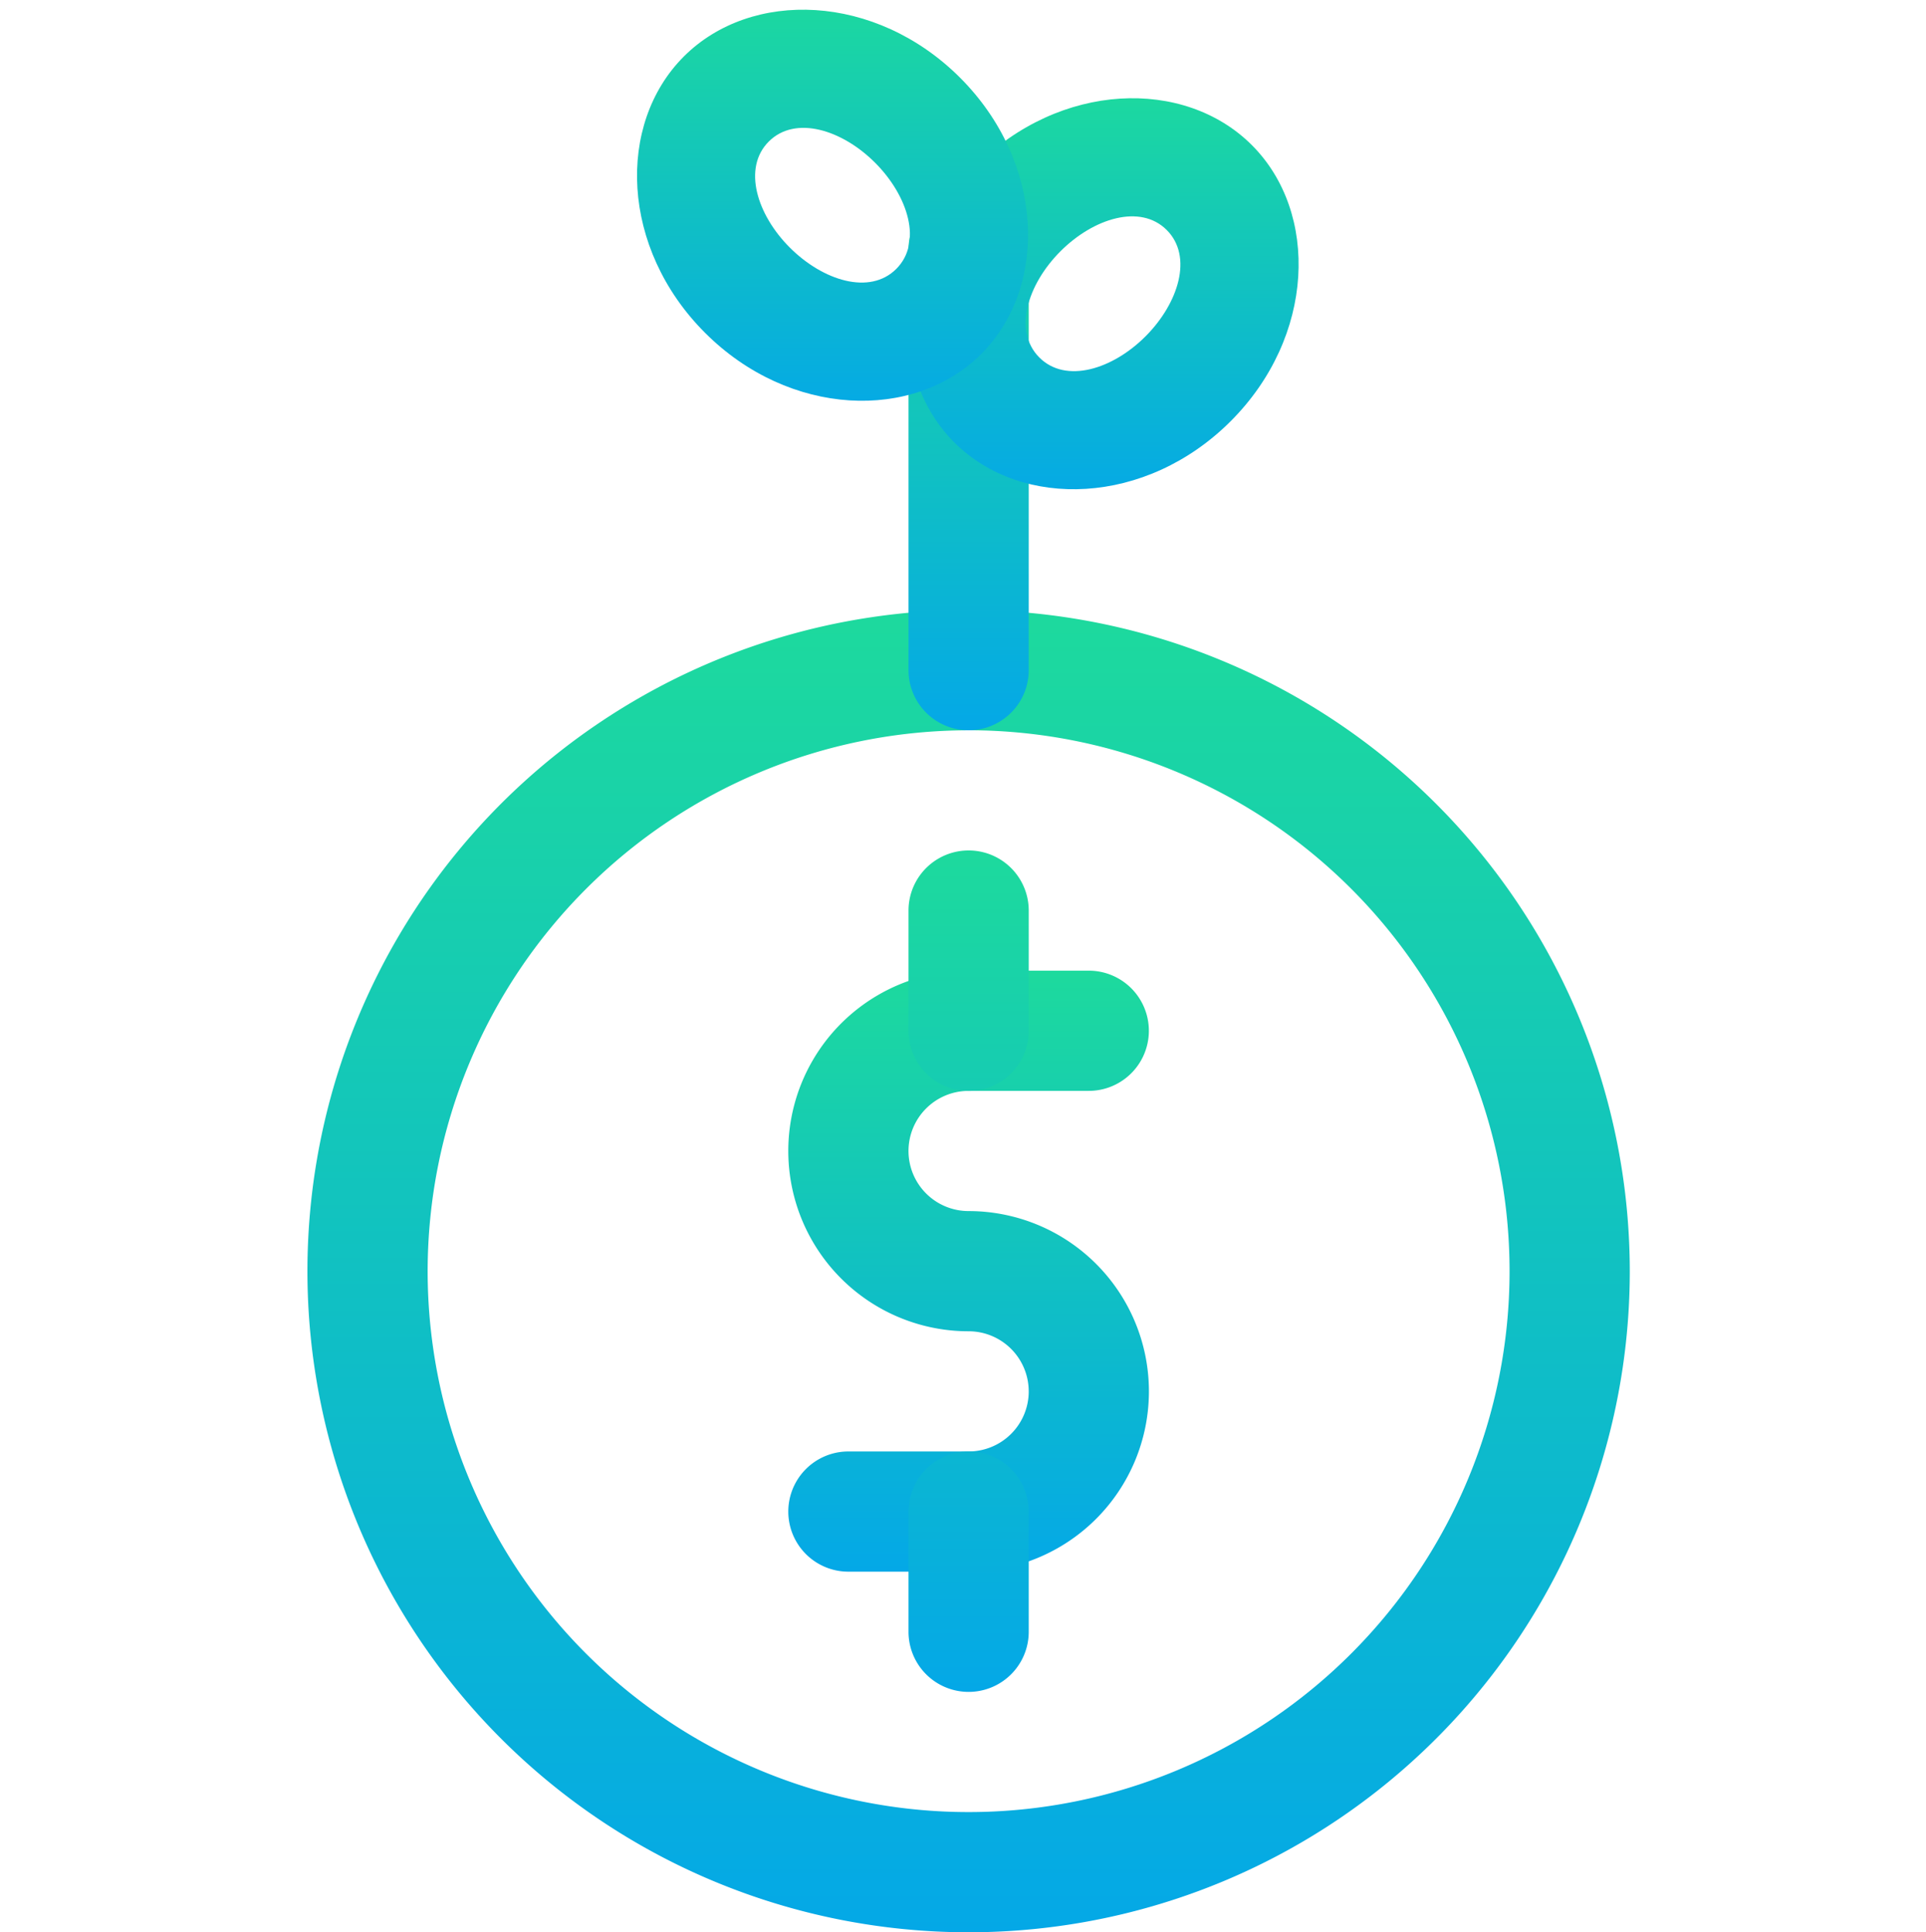
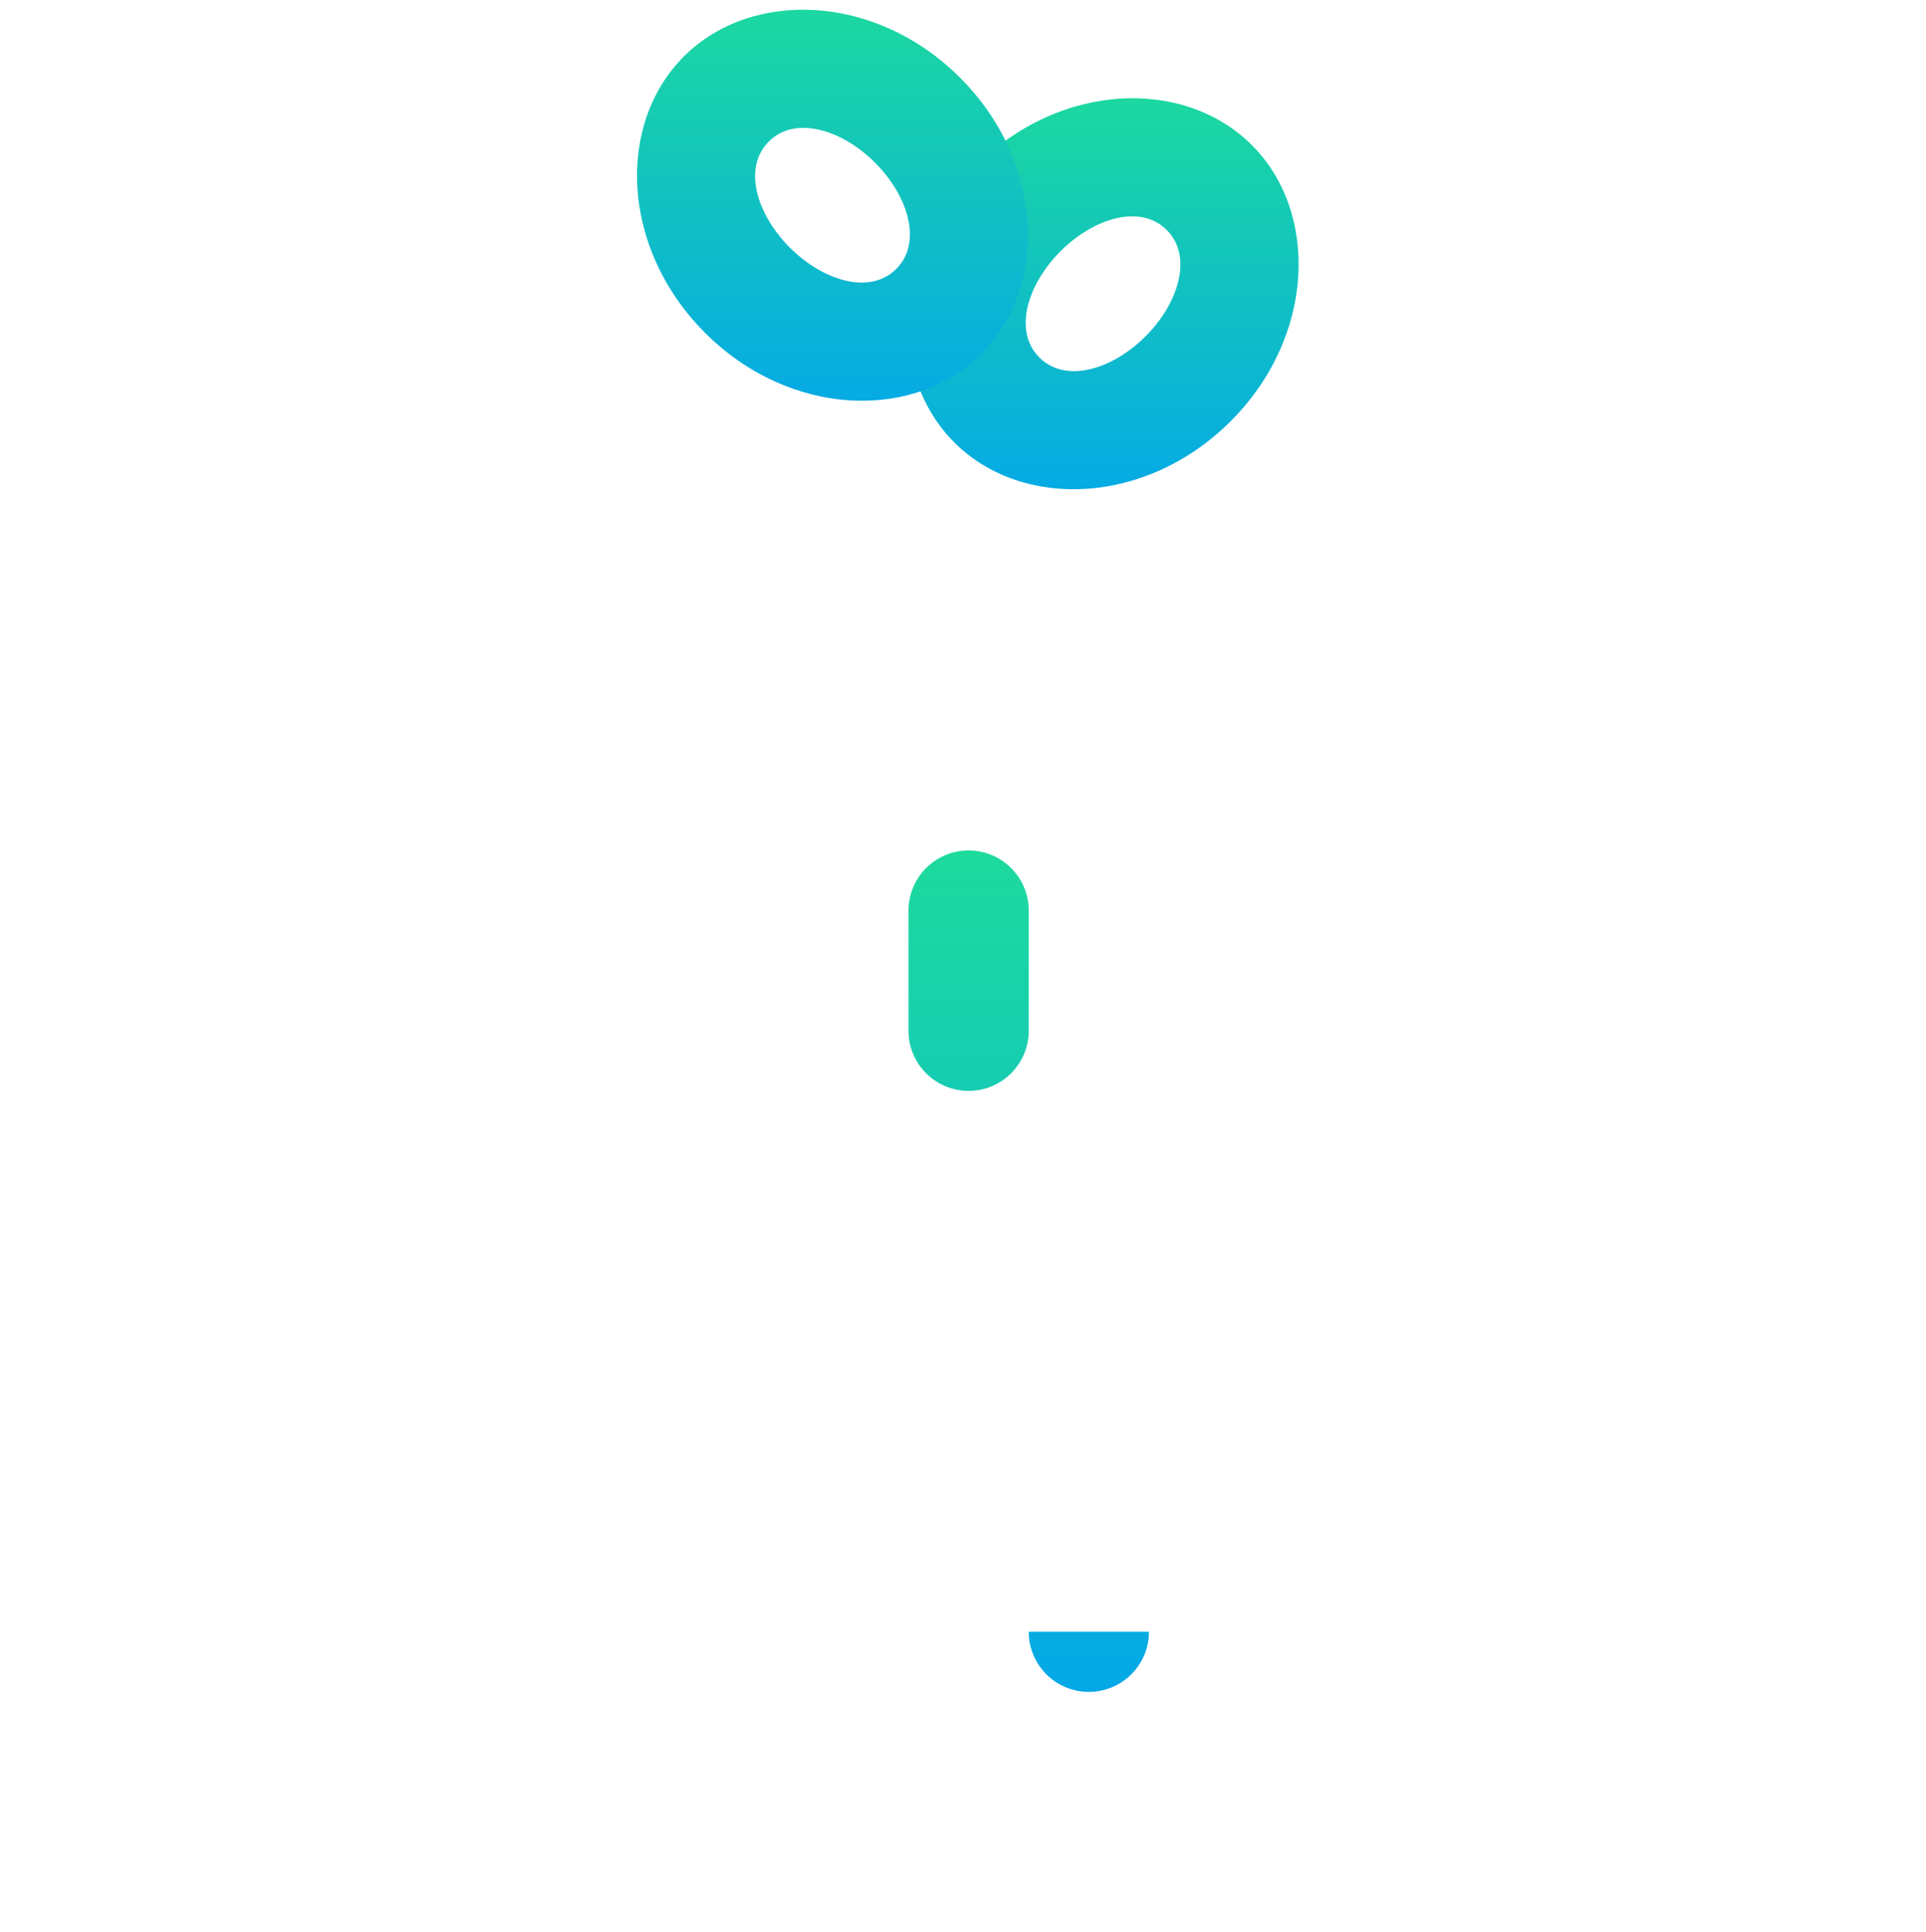
<svg xmlns="http://www.w3.org/2000/svg" width="100" height="100.335" viewBox="0 0 100 100.335">
  <defs>
    <linearGradient id="linear-gradient" x1="0.5" x2="0.5" y2="1" gradientUnits="objectBoundingBox">
      <stop offset="0" stop-color="#1dda9d" />
      <stop offset="1" stop-color="#04a8e7" />
    </linearGradient>
  </defs>
  <g id="money-growth" transform="translate(0.359 0.094)">
    <rect id="Rectangle_153" data-name="Rectangle 153" width="100" height="100" transform="translate(-0.359 -0.094)" fill="none" />
-     <path id="Path_1649" data-name="Path 1649" d="M28.6,30.846H25.483a3.122,3.122,0,0,0-3.121-3.121v0A9.362,9.362,0,0,1,13,18.363h0A9.362,9.362,0,0,1,22.362,9H28.6a3.121,3.121,0,0,1,0,6.242H22.362a3.122,3.122,0,0,0-3.121,3.121h0a3.122,3.122,0,0,0,3.121,3.121v0a9.362,9.362,0,0,1,9.362,9.362h0a9.362,9.362,0,0,1-9.362,9.362H16.121a3.121,3.121,0,0,1,0-6.242h6.242a3.122,3.122,0,0,0,3.121-3.121Zm0,0h0Z" transform="translate(27.57 41.308)" fill-rule="evenodd" fill="url(#linear-gradient)" />
-     <path id="Path_1650" data-name="Path 1650" d="M15,10.121v6.242a3.121,3.121,0,1,0,6.242,0V10.121a3.121,3.121,0,1,0-6.242,0Zm6.242,37.45V41.329a3.121,3.121,0,1,0-6.242,0v6.242a3.121,3.121,0,1,0,6.242,0Z" transform="translate(31.812 37.066)" fill-rule="evenodd" fill="url(#linear-gradient)" />
-     <path id="Path_1651" data-name="Path 1651" d="M42.218,4.556A34.329,34.329,0,1,0,76.546,38.885,34.345,34.345,0,0,0,42.218,4.556Zm0,6.242A28.087,28.087,0,1,1,14.13,38.885,28.1,28.1,0,0,1,42.218,10.8Z" transform="translate(7.715 27.027)" fill-rule="evenodd" fill="url(#linear-gradient)" />
-     <path id="Path_1652" data-name="Path 1652" d="M15,75.622V97.468a3.121,3.121,0,1,0,6.242,0V75.622a3.121,3.121,0,1,0-6.242,0Z" transform="translate(31.812 -62.764)" fill-rule="evenodd" fill="url(#linear-gradient)" />
+     <path id="Path_1650" data-name="Path 1650" d="M15,10.121v6.242a3.121,3.121,0,1,0,6.242,0V10.121a3.121,3.121,0,1,0-6.242,0Zm6.242,37.45V41.329v6.242a3.121,3.121,0,1,0,6.242,0Z" transform="translate(31.812 37.066)" fill-rule="evenodd" fill="url(#linear-gradient)" />
    <path id="Path_1653" data-name="Path 1653" d="M18.515,5.016c-4.385,4.385-4.61,10.837-1.1,14.344s9.959,3.281,14.344-1.1,4.61-10.837,1.1-14.344S22.9.631,18.515,5.016Zm4.413,4.414c1.715-1.715,4.144-2.476,5.517-1.1s.611,3.8-1.1,5.517-4.144,2.476-5.517,1.1S21.214,11.144,22.929,9.429Z" transform="translate(31.776 3.521)" fill-rule="evenodd" fill="url(#linear-gradient)" />
    <path id="Path_1654" data-name="Path 1654" d="M27.256,3.543c-4.385-4.385-10.837-4.61-14.344-1.1s-3.281,9.959,1.1,14.344,10.837,4.61,14.344,1.1S31.64,7.928,27.256,3.543ZM22.842,7.956c1.715,1.715,2.476,4.144,1.1,5.517s-3.8.611-5.517-1.1-2.476-4.144-1.1-5.517S21.128,6.242,22.842,7.956Z" transform="translate(22.233 0.398)" fill-rule="evenodd" fill="url(#linear-gradient)" />
  </g>
</svg>